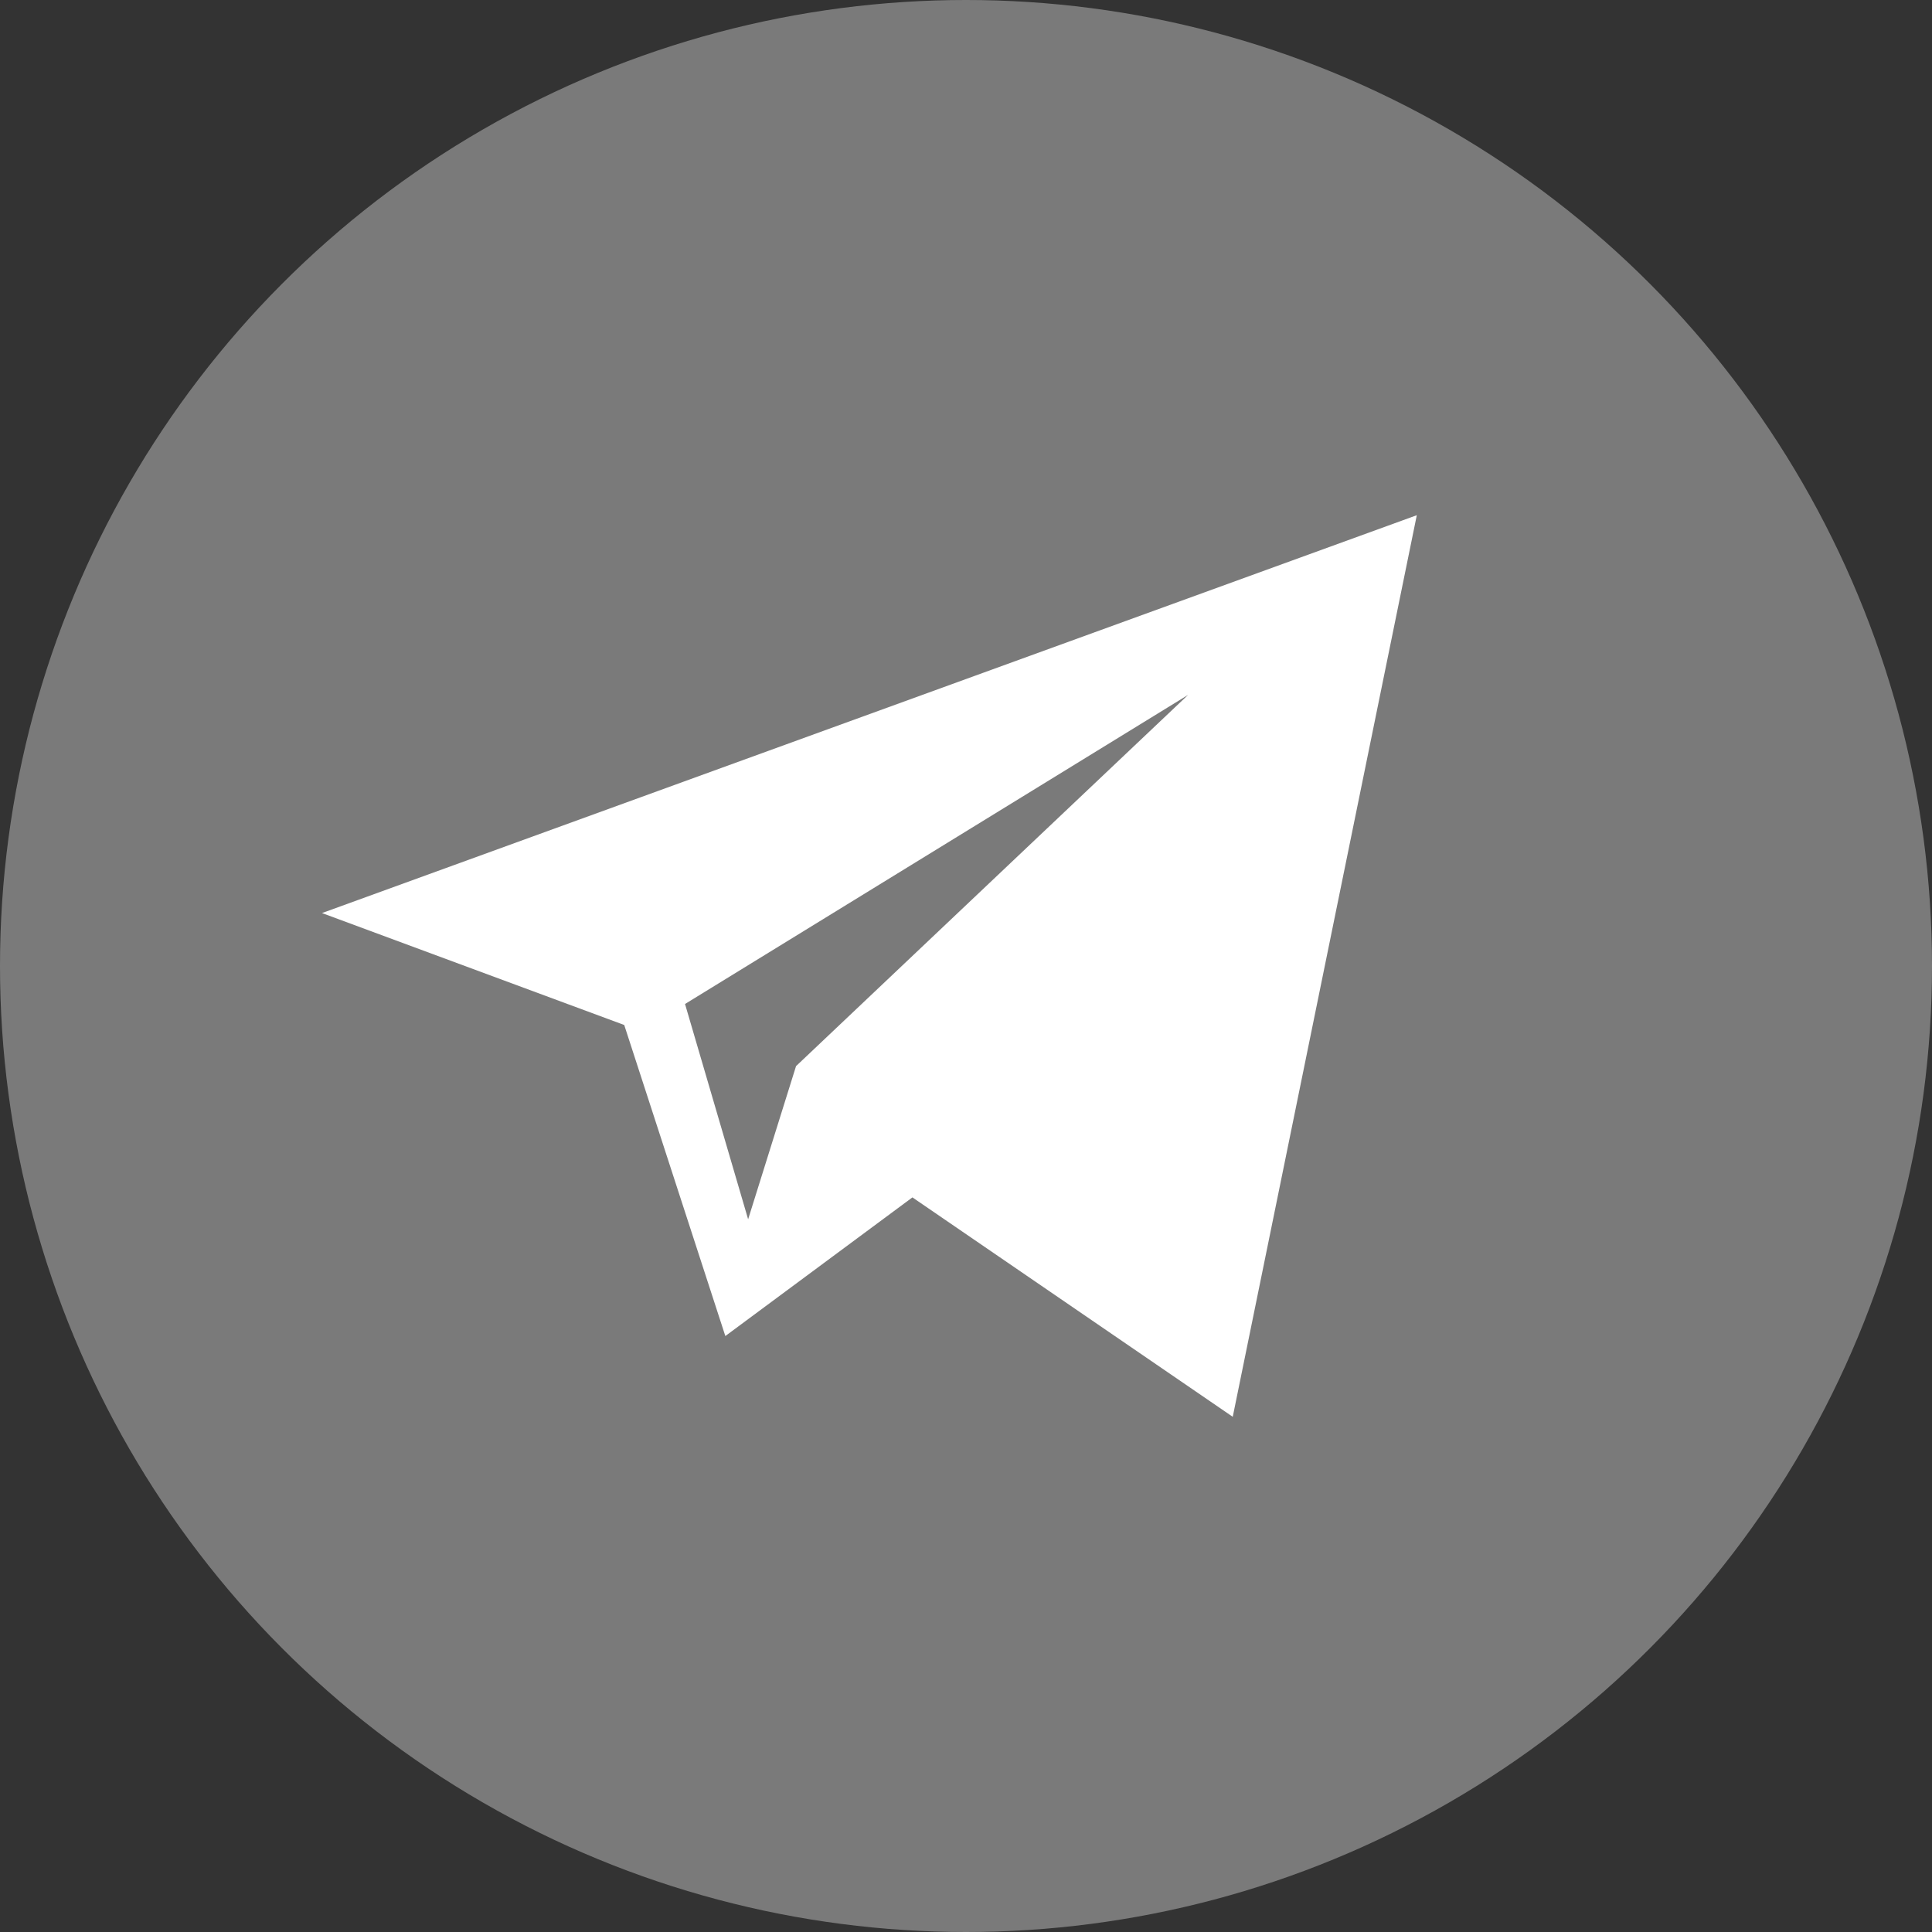
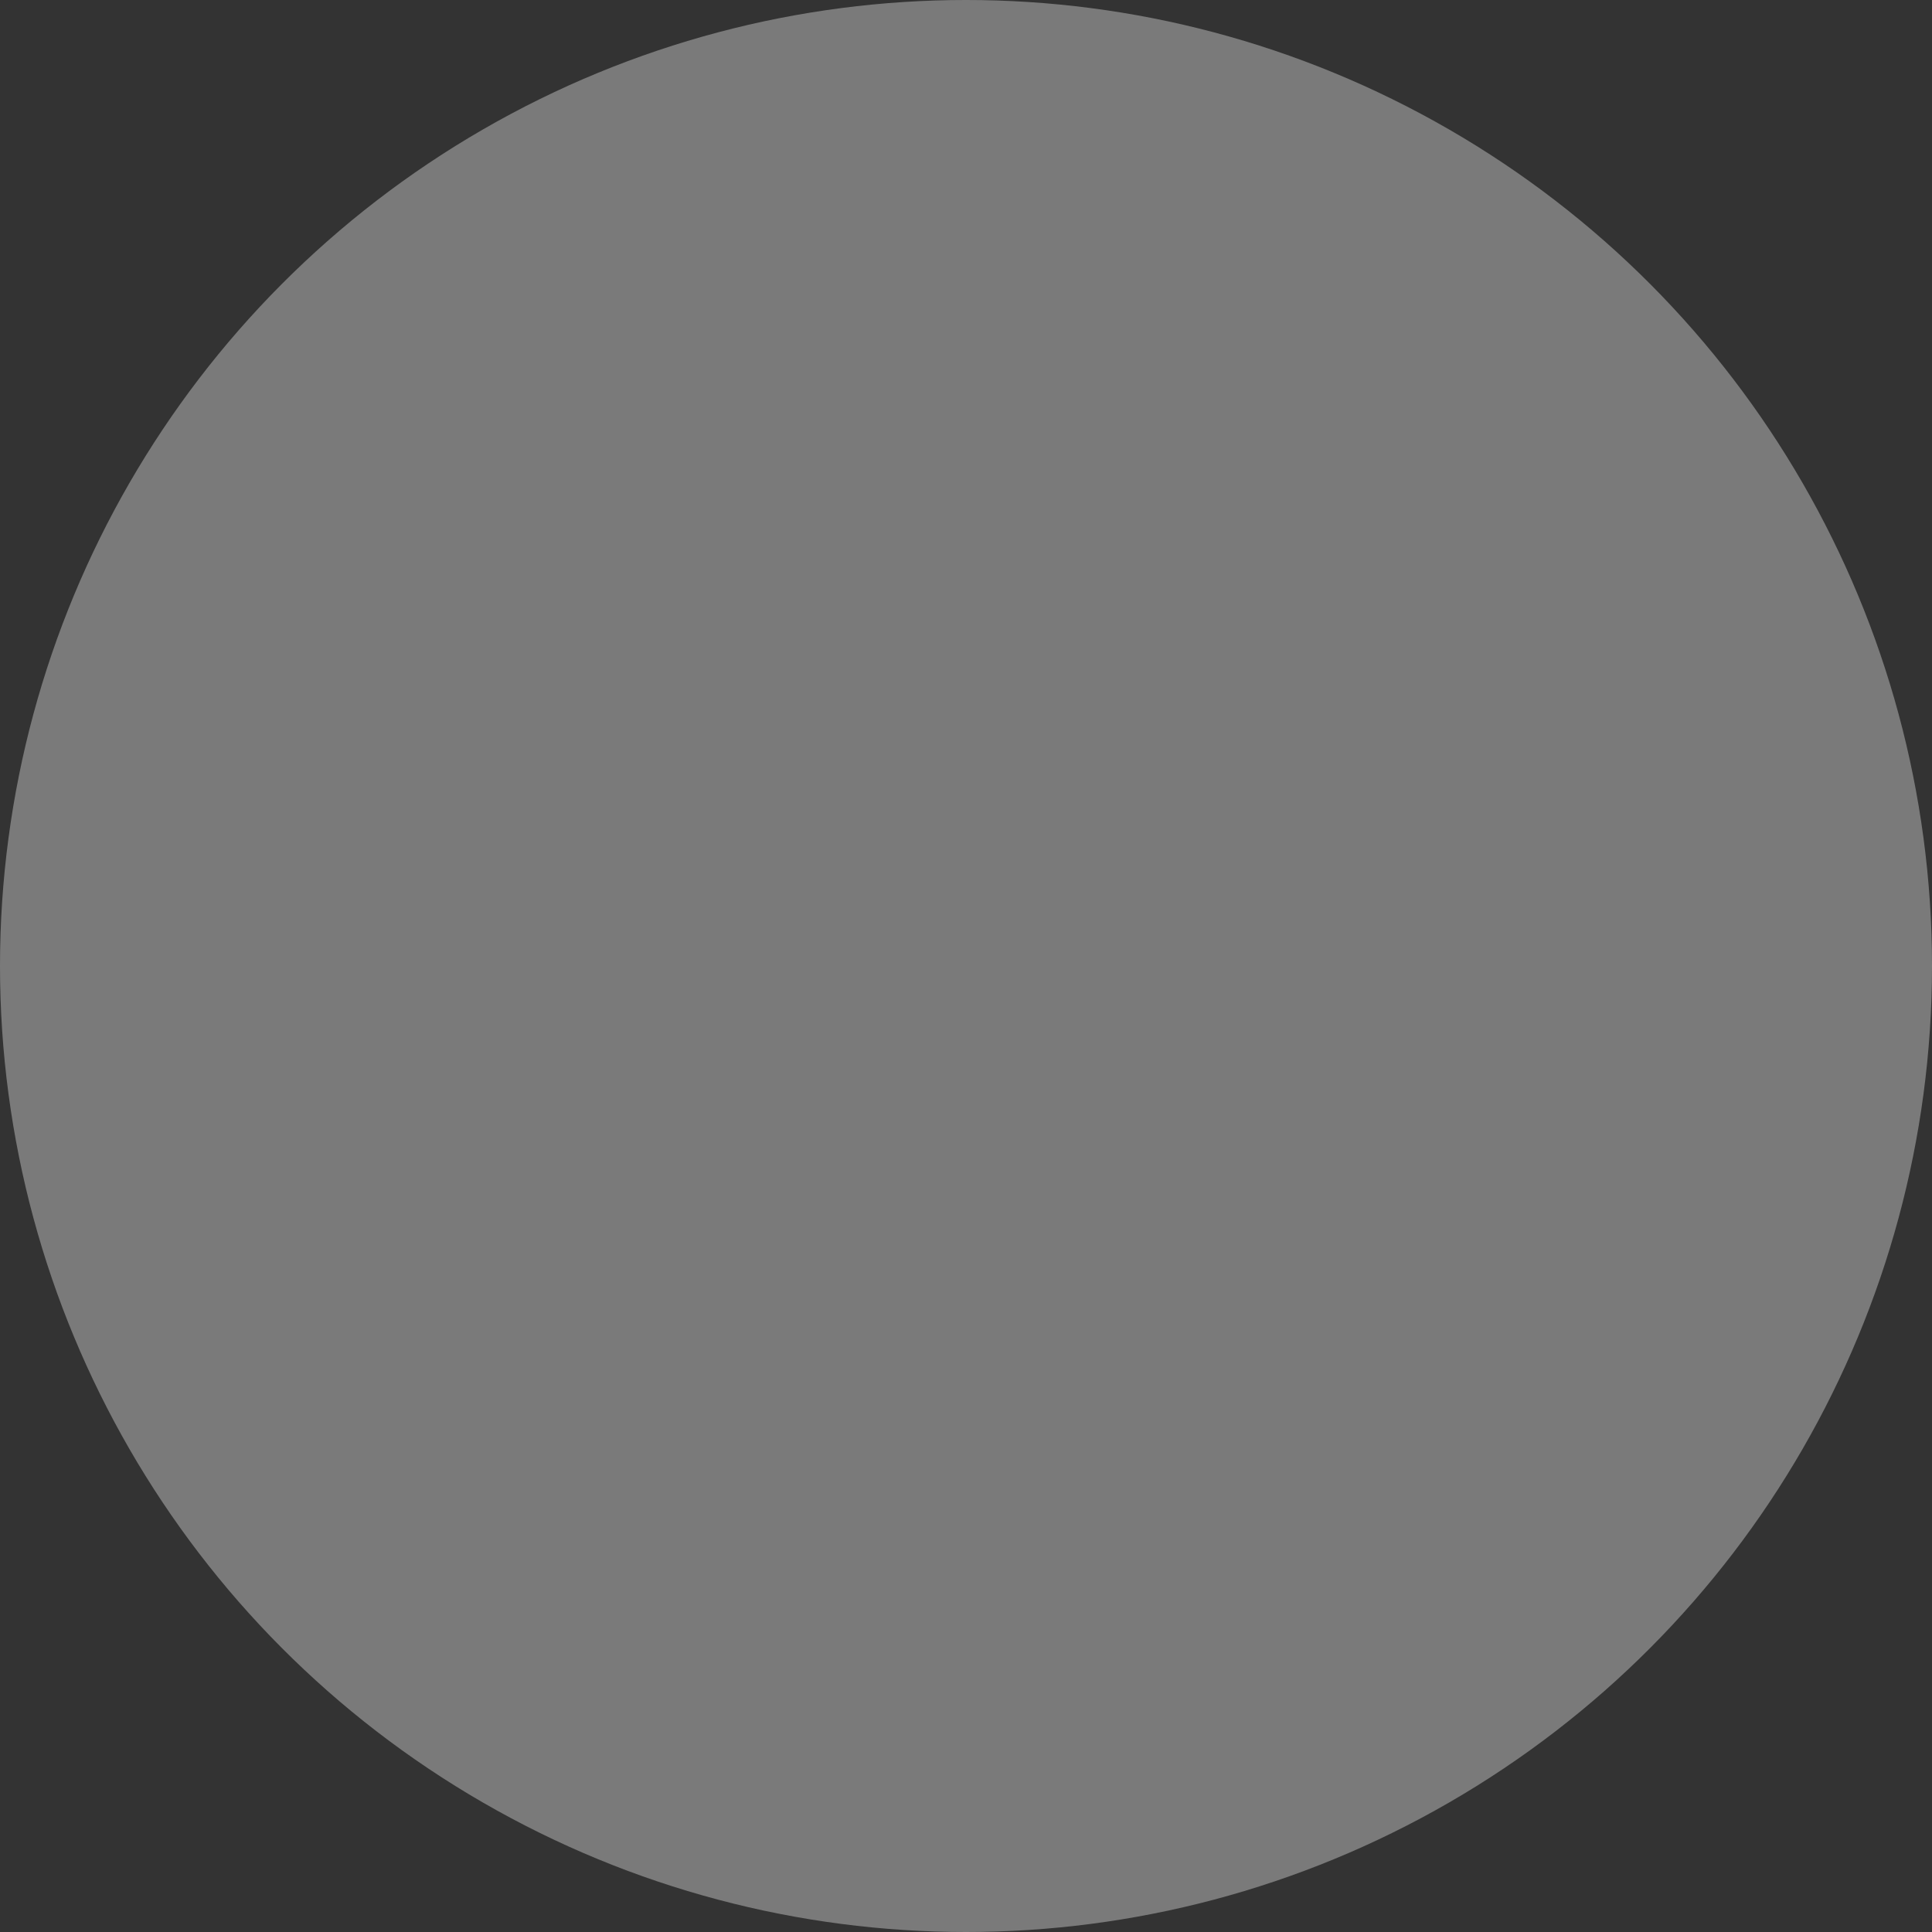
<svg xmlns="http://www.w3.org/2000/svg" width="30" height="30" viewBox="0 0 30 30" fill="none">
  <rect x="0" y="0" width="30" height="30" fill="#333333" stroke="none" />
  <circle cx="15" cy="15" r="15" fill="white" fill-opacity="0.35" />
-   <path d="M5 14.178L9.693 15.916L11.263 20.746L14.168 18.593L19.142 22L22 8L5 14.178ZM12.363 16.548L11.617 18.933L10.637 15.59L18.449 10.79L12.368 16.548H12.363Z" fill="white" />
</svg>